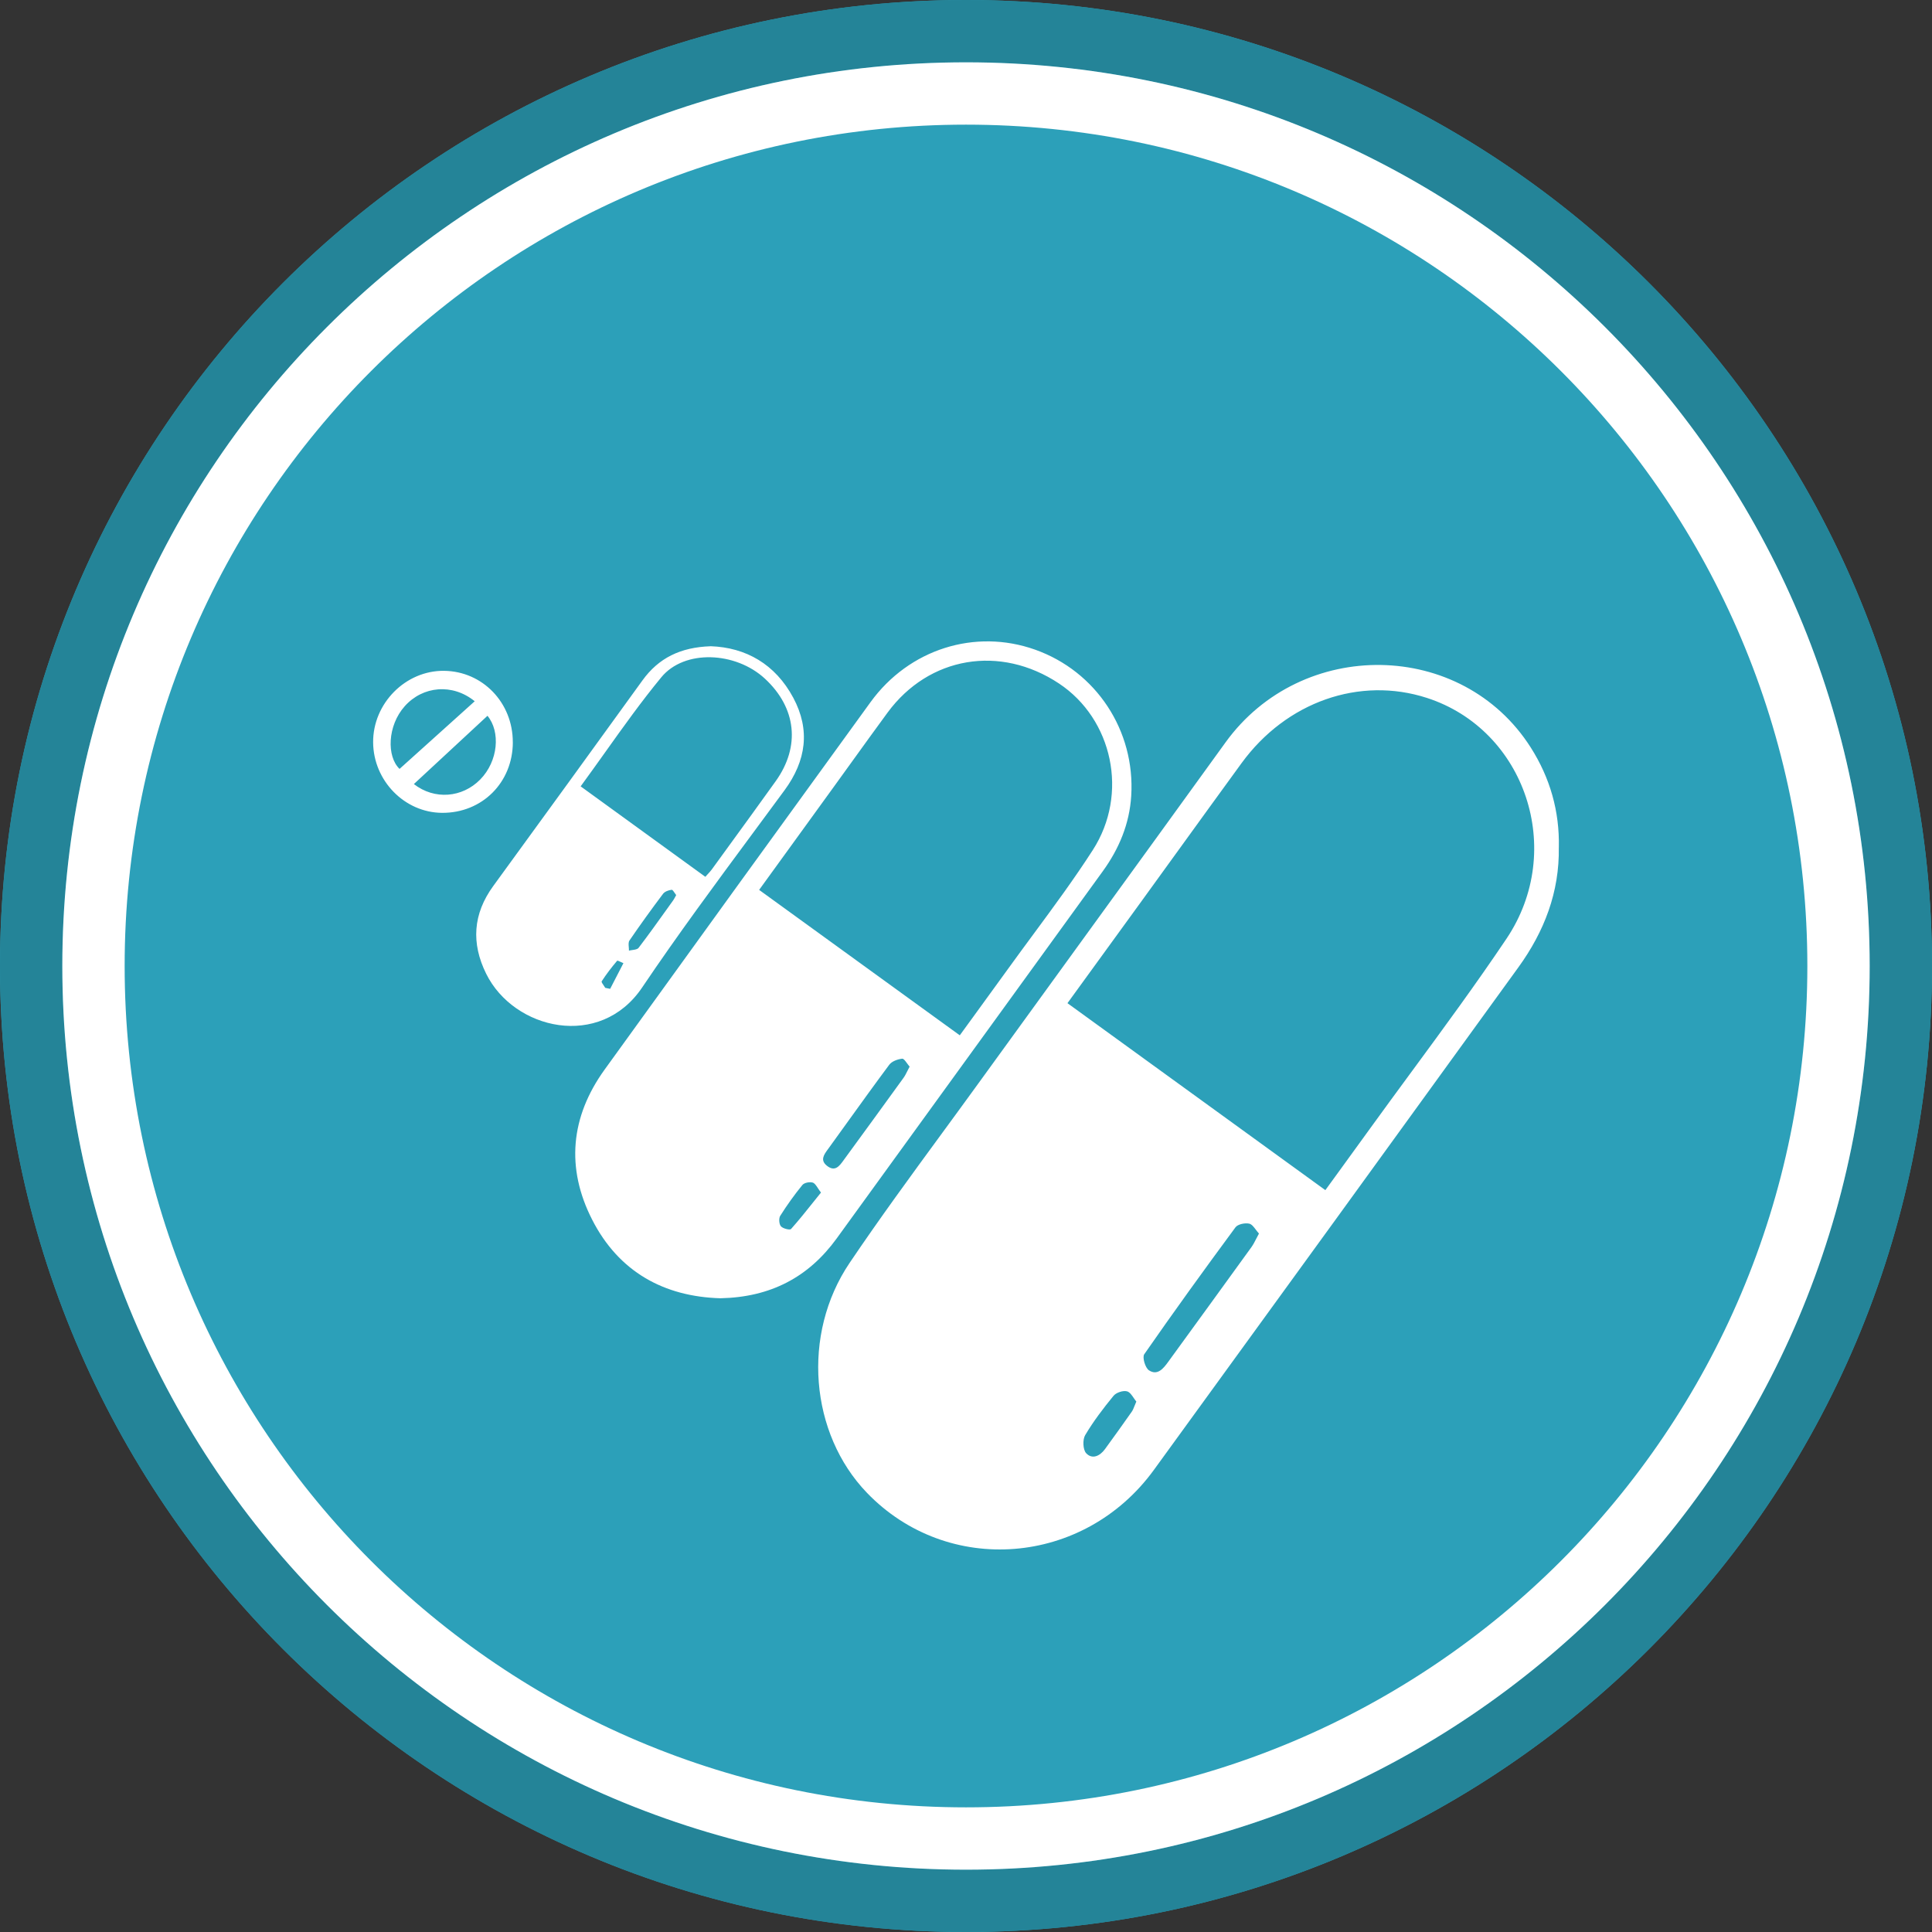
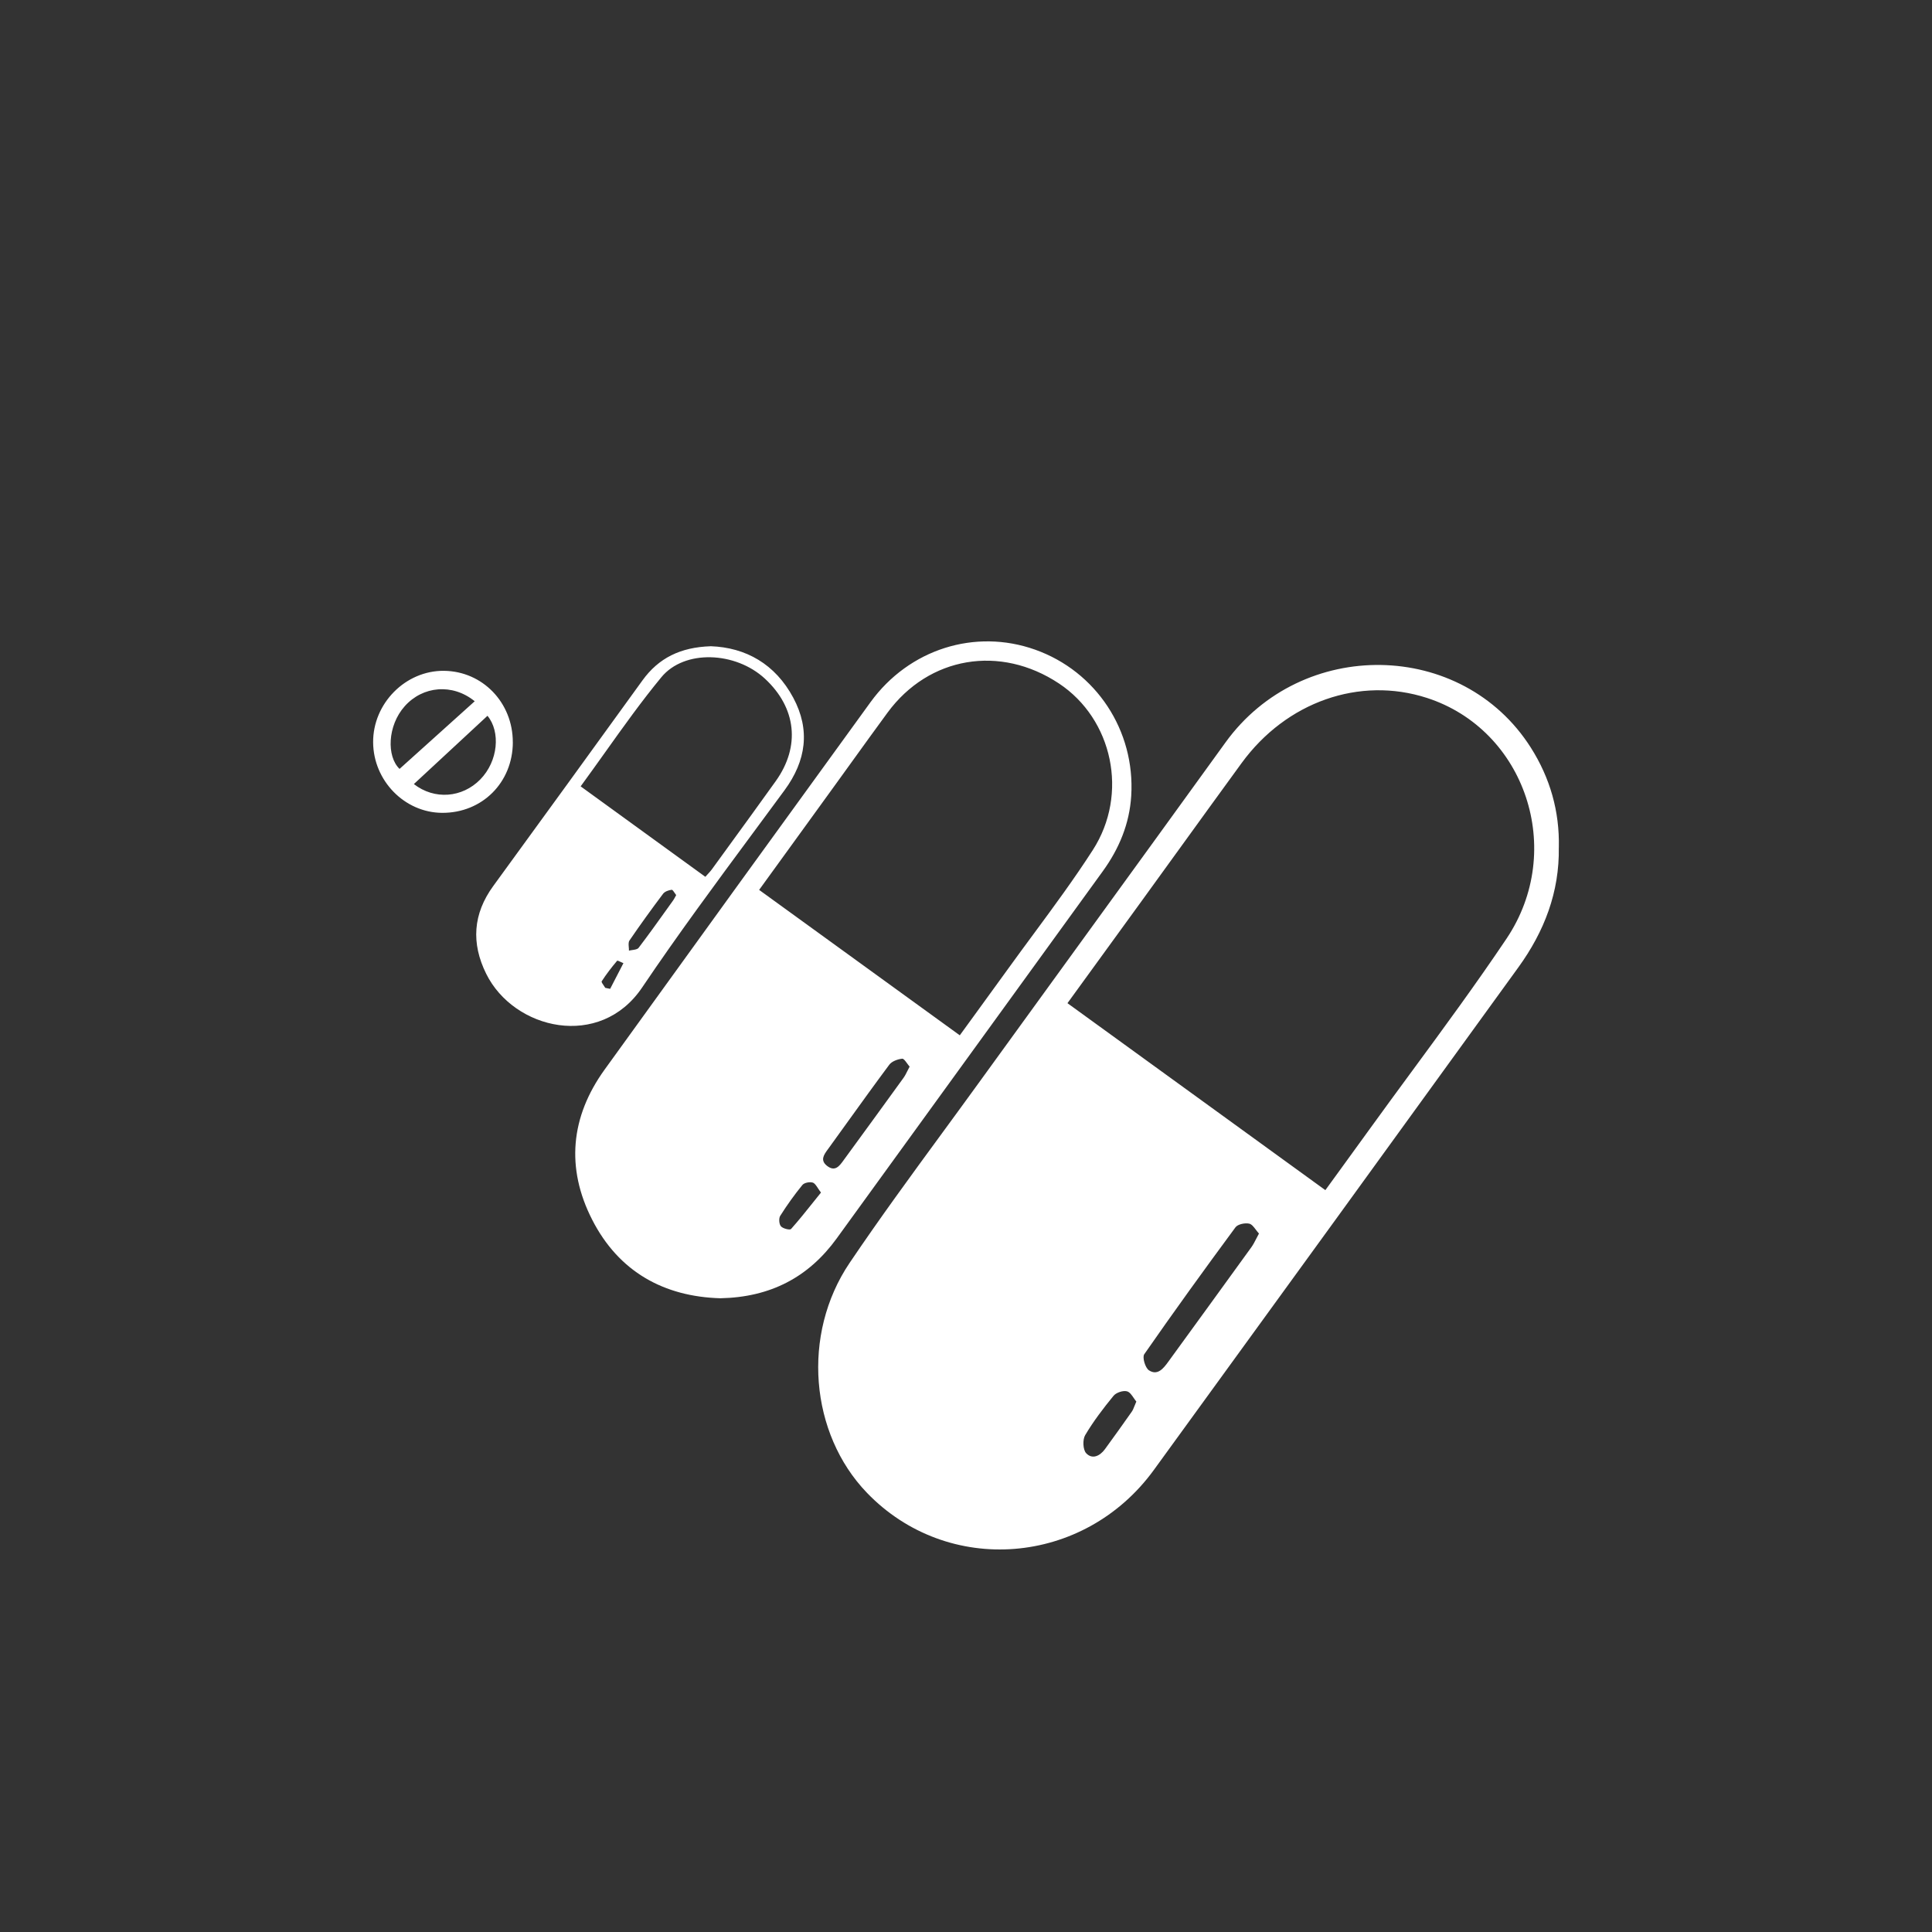
<svg xmlns="http://www.w3.org/2000/svg" width="120" height="120" viewBox="0 0 120 120" fill="none">
  <rect x="0" y="0" width="120" height="120" fill="#333333" stroke="none" />
-   <path d="M120 60C120 93.137 93.137 120 60 120C26.863 120 0 93.137 0 60C0 26.863 26.863 0 60 0C93.137 0 120 26.863 120 60Z" fill="#2CA0B9" />
  <path fill-rule="evenodd" clip-rule="evenodd" d="M36.779 75.755C38.434 78.998 41.246 80.537 44.741 80.637L44.74 80.637H44.742L44.741 80.637C47.853 80.576 50.22 79.331 51.965 76.926C55.644 71.857 59.318 66.785 62.991 61.713L63.021 61.671C64.848 59.15 66.674 56.628 68.501 54.107C69.513 52.71 70.154 51.164 70.262 49.437C70.516 45.375 68.082 41.696 64.289 40.35C60.561 39.027 56.465 40.314 54.073 43.608C48.555 51.211 43.047 58.819 37.552 66.437C35.433 69.375 35.143 72.55 36.779 75.755ZM59.614 64.305C59.901 63.911 60.185 63.521 60.467 63.133C61.175 62.161 61.87 61.205 62.562 60.246C63.099 59.501 63.644 58.762 64.189 58.023L64.19 58.023L64.19 58.022C65.456 56.306 66.723 54.589 67.875 52.799C70.123 49.31 69.105 44.664 65.777 42.454C62.123 40.028 57.697 40.773 55.13 44.258C54.387 45.269 53.654 46.286 52.92 47.304L52.92 47.304L52.92 47.304C52.539 47.833 52.158 48.361 51.776 48.889C50.847 50.171 49.919 51.453 48.983 52.745C48.376 53.582 47.766 54.424 47.151 55.273C51.322 58.296 55.439 61.279 59.614 64.305ZM56.338 66.043C56.391 66.115 56.445 66.189 56.499 66.249C56.447 66.346 56.402 66.436 56.36 66.52C56.279 66.682 56.209 66.823 56.118 66.949C54.89 68.649 53.654 70.343 52.416 72.038L52.387 72.079C52.134 72.427 51.862 72.8 51.37 72.413C50.926 72.066 51.174 71.724 51.415 71.392L51.442 71.356C51.83 70.82 52.217 70.283 52.603 69.746C53.474 68.536 54.345 67.326 55.235 66.132C55.394 65.918 55.752 65.789 56.035 65.758C56.123 65.748 56.228 65.891 56.338 66.043ZM50.799 73.795C50.855 73.88 50.917 73.975 50.993 74.072C50.845 74.255 50.701 74.436 50.557 74.615L50.557 74.615L50.557 74.615C50.081 75.212 49.621 75.787 49.132 76.337C49.061 76.416 48.625 76.31 48.504 76.166C48.387 76.03 48.364 75.673 48.462 75.516C48.883 74.851 49.342 74.208 49.839 73.6C49.954 73.459 50.297 73.393 50.483 73.454C50.6 73.493 50.687 73.625 50.799 73.795ZM94.311 60.08C95.915 57.864 96.866 55.411 96.82 52.633H96.822C96.872 50.388 96.275 48.315 95.081 46.434C90.816 39.721 80.844 39.571 76.117 46.116C73.21 50.141 70.293 54.16 67.377 58.179C65.174 61.214 62.972 64.248 60.773 67.286C60.033 68.309 59.286 69.328 58.54 70.348L58.54 70.348L58.538 70.35L58.538 70.35L58.538 70.35C56.581 73.022 54.624 75.695 52.773 78.437C49.767 82.889 50.312 89.047 53.844 92.717C58.863 97.933 67.33 97.272 71.67 91.299C79.229 80.901 86.771 70.491 94.311 60.08ZM83.322 72.543L83.322 72.543L83.322 72.543C82.991 72.998 82.657 73.457 82.32 73.922C76.974 70.044 71.666 66.196 66.302 62.309C67.866 60.157 69.399 58.046 70.931 55.934C71.651 54.941 72.37 53.947 73.088 52.953L73.089 52.952L73.092 52.949L73.093 52.947C74.431 51.096 75.77 49.245 77.116 47.399C79.894 43.589 84.449 41.995 88.63 43.349C94.728 45.324 97.27 52.797 93.57 58.306C91.687 61.109 89.686 63.832 87.684 66.555L87.684 66.555L87.684 66.555L87.683 66.556L87.682 66.557C86.796 67.763 85.91 68.968 85.035 70.18C84.469 70.965 83.899 71.748 83.322 72.543ZM78.006 76.382L78.006 76.382L78.006 76.382C78.067 76.462 78.129 76.545 78.196 76.617V76.619C78.135 76.73 78.082 76.834 78.031 76.933C77.931 77.13 77.841 77.305 77.728 77.463C76.009 79.843 74.28 82.22 72.552 84.597C72.254 85.008 71.888 85.459 71.361 85.111C71.132 84.959 70.94 84.305 71.071 84.115C72.917 81.458 74.815 78.835 76.737 76.231C76.879 76.037 77.328 75.944 77.59 76.003C77.746 76.037 77.872 76.205 78.006 76.382ZM70.423 86.838C70.476 86.915 70.527 86.991 70.58 87.053C70.534 87.158 70.497 87.249 70.465 87.331L70.465 87.331C70.407 87.477 70.362 87.59 70.294 87.686C69.746 88.467 69.191 89.241 68.63 90.01C68.315 90.441 67.839 90.662 67.464 90.262C67.261 90.044 67.235 89.421 67.402 89.14C67.913 88.278 68.529 87.47 69.166 86.693C69.331 86.494 69.758 86.352 70 86.418C70.169 86.464 70.299 86.655 70.423 86.838ZM44.138 40.138C46.321 40.214 48.152 41.245 49.272 43.339C50.339 45.333 50.076 47.248 48.732 49.079C48.083 49.962 47.431 50.844 46.779 51.725L46.778 51.726L46.778 51.726C44.432 54.897 42.086 58.07 39.882 61.338C37.274 65.207 31.923 63.967 30.198 60.483C29.26 58.588 29.372 56.764 30.642 55.025C33.741 50.775 36.825 46.518 39.907 42.257C40.908 40.873 42.259 40.202 44.138 40.14V40.138ZM43.81 54.46C43.863 54.4 43.914 54.344 43.962 54.292L43.962 54.292C44.054 54.193 44.137 54.103 44.208 54.007C44.522 53.574 44.836 53.142 45.151 52.709C46.164 51.316 47.178 49.922 48.18 48.521C49.727 46.361 49.467 43.963 47.508 42.151C45.688 40.468 42.511 40.322 41.075 42.067C39.841 43.564 38.712 45.147 37.573 46.746L37.573 46.746C37.075 47.443 36.576 48.144 36.065 48.842C38.686 50.743 41.234 52.591 43.81 54.46ZM41.998 55.595C41.969 55.56 41.939 55.514 41.909 55.468C41.841 55.365 41.772 55.261 41.717 55.267C41.529 55.288 41.292 55.373 41.184 55.515C40.468 56.467 39.769 57.432 39.097 58.417C39.029 58.519 39.042 58.676 39.055 58.835V58.835C39.061 58.907 39.067 58.979 39.065 59.047C39.13 59.029 39.204 59.019 39.278 59.008H39.278C39.437 58.985 39.594 58.963 39.664 58.872C40.253 58.101 40.818 57.312 41.382 56.523C41.526 56.321 41.671 56.119 41.816 55.917C41.855 55.862 41.887 55.803 41.924 55.733L41.924 55.733L41.924 55.733C41.947 55.692 41.971 55.647 41.999 55.597L41.998 55.595ZM37.593 61.357C37.644 61.368 37.694 61.377 37.745 61.388C37.796 61.397 37.846 61.407 37.898 61.418C38.035 61.152 38.173 60.886 38.31 60.62C38.448 60.354 38.585 60.089 38.722 59.824C38.678 59.807 38.625 59.781 38.571 59.756L38.571 59.756C38.46 59.704 38.349 59.651 38.33 59.676C37.987 60.081 37.661 60.504 37.373 60.95C37.345 60.993 37.423 61.104 37.5 61.215C37.535 61.264 37.57 61.314 37.594 61.357H37.593ZM27.459 50.487C29.944 50.502 31.848 48.605 31.853 46.103H31.851C31.857 43.644 29.975 41.69 27.575 41.666C25.189 41.641 23.159 43.69 23.176 46.11C23.193 48.493 25.13 50.474 27.459 50.487ZM25.14 43.862C26.258 42.608 28.104 42.431 29.486 43.557H29.484C28.509 44.435 27.538 45.309 26.566 46.184C25.983 46.708 25.401 47.232 24.817 47.758C24.01 46.988 24.057 45.075 25.14 43.862ZM29.827 48.417C28.712 49.551 26.988 49.698 25.706 48.7C26.818 47.668 27.925 46.641 29.027 45.62C29.445 45.232 29.862 44.845 30.278 44.459C31.093 45.441 30.953 47.27 29.827 48.417Z" fill="white" />
-   <path fill-rule="evenodd" clip-rule="evenodd" d="M60 116.129C90.999 116.129 116.129 90.999 116.129 60C116.129 29.001 90.999 3.871 60 3.871C29.001 3.871 3.871 29.001 3.871 60C3.871 90.999 29.001 116.129 60 116.129ZM60 120C93.137 120 120 93.137 120 60C120 26.863 93.137 0 60 0C26.863 0 0 26.863 0 60C0 93.137 26.863 120 60 120Z" fill="#248498" />
-   <path fill-rule="evenodd" clip-rule="evenodd" d="M112.258 60C112.258 88.861 88.862 112.258 60 112.258C31.139 112.258 7.742 88.861 7.742 60C7.742 31.139 31.139 7.742 60 7.742C88.862 7.742 112.258 31.139 112.258 60ZM116.129 60C116.129 90.999 90.999 116.129 60 116.129C29.001 116.129 3.871 90.999 3.871 60C3.871 29.001 29.001 3.871 60 3.871C90.999 3.871 116.129 29.001 116.129 60Z" fill="white" />
</svg>